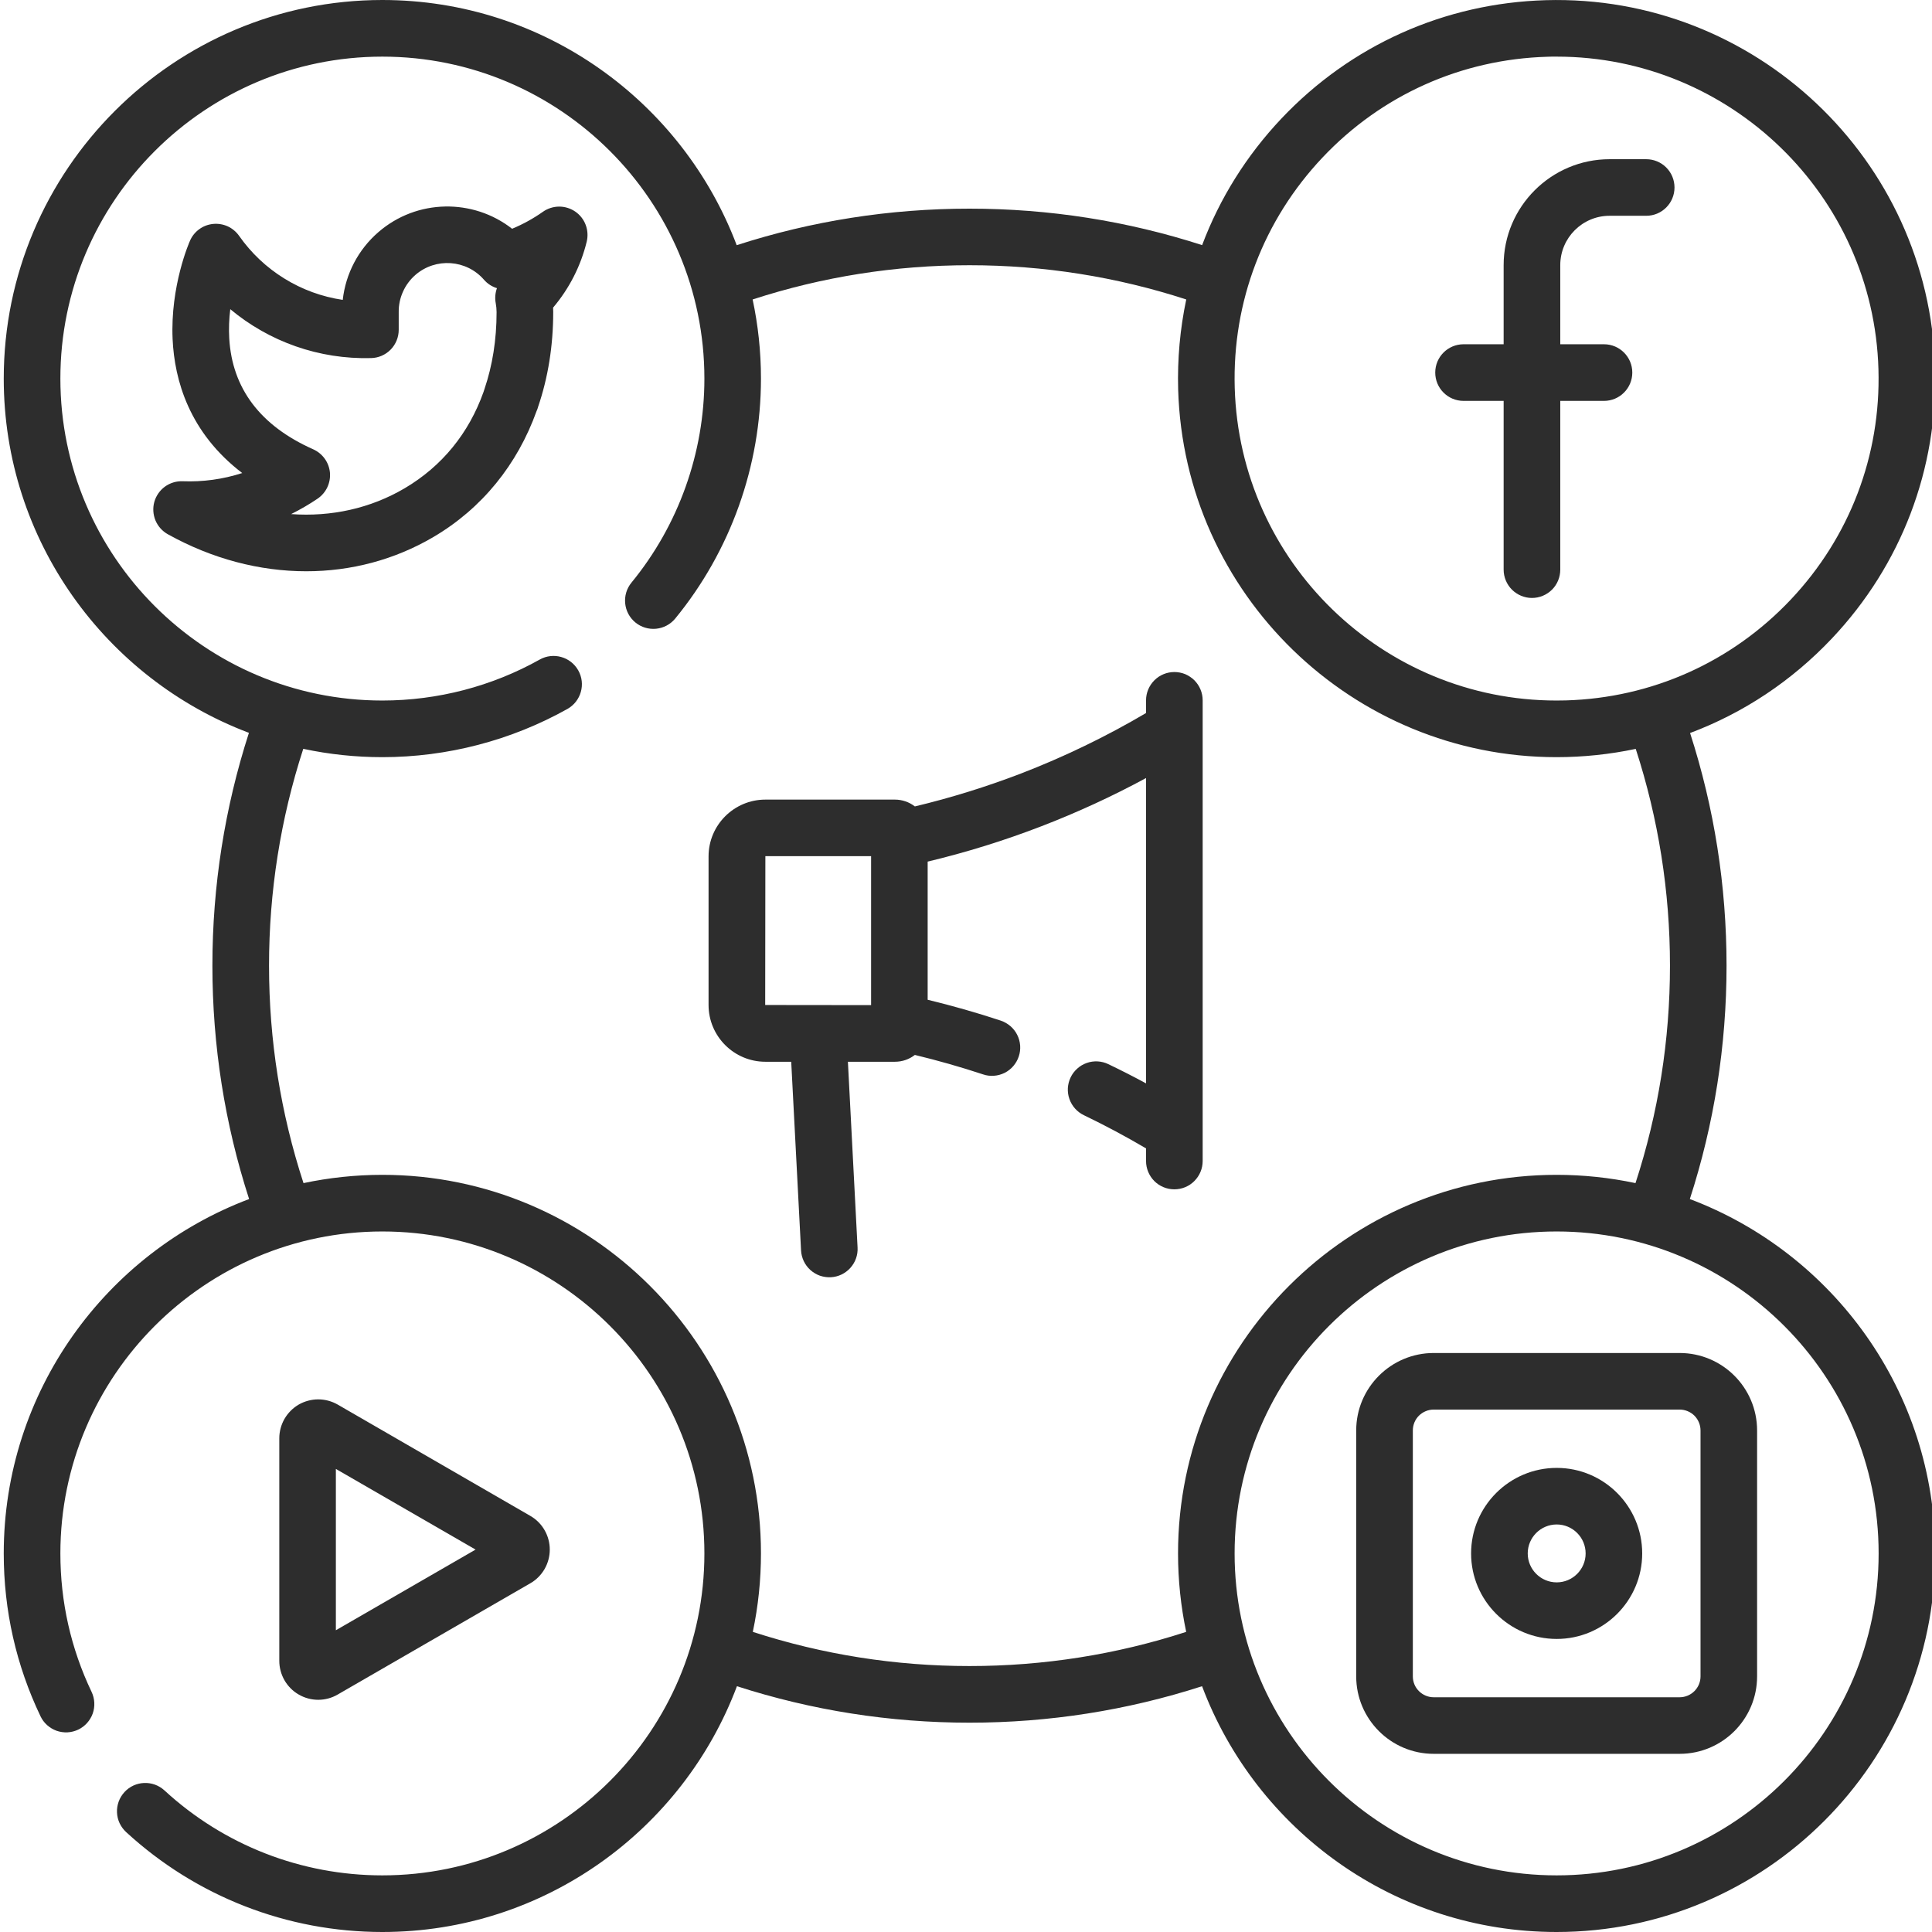
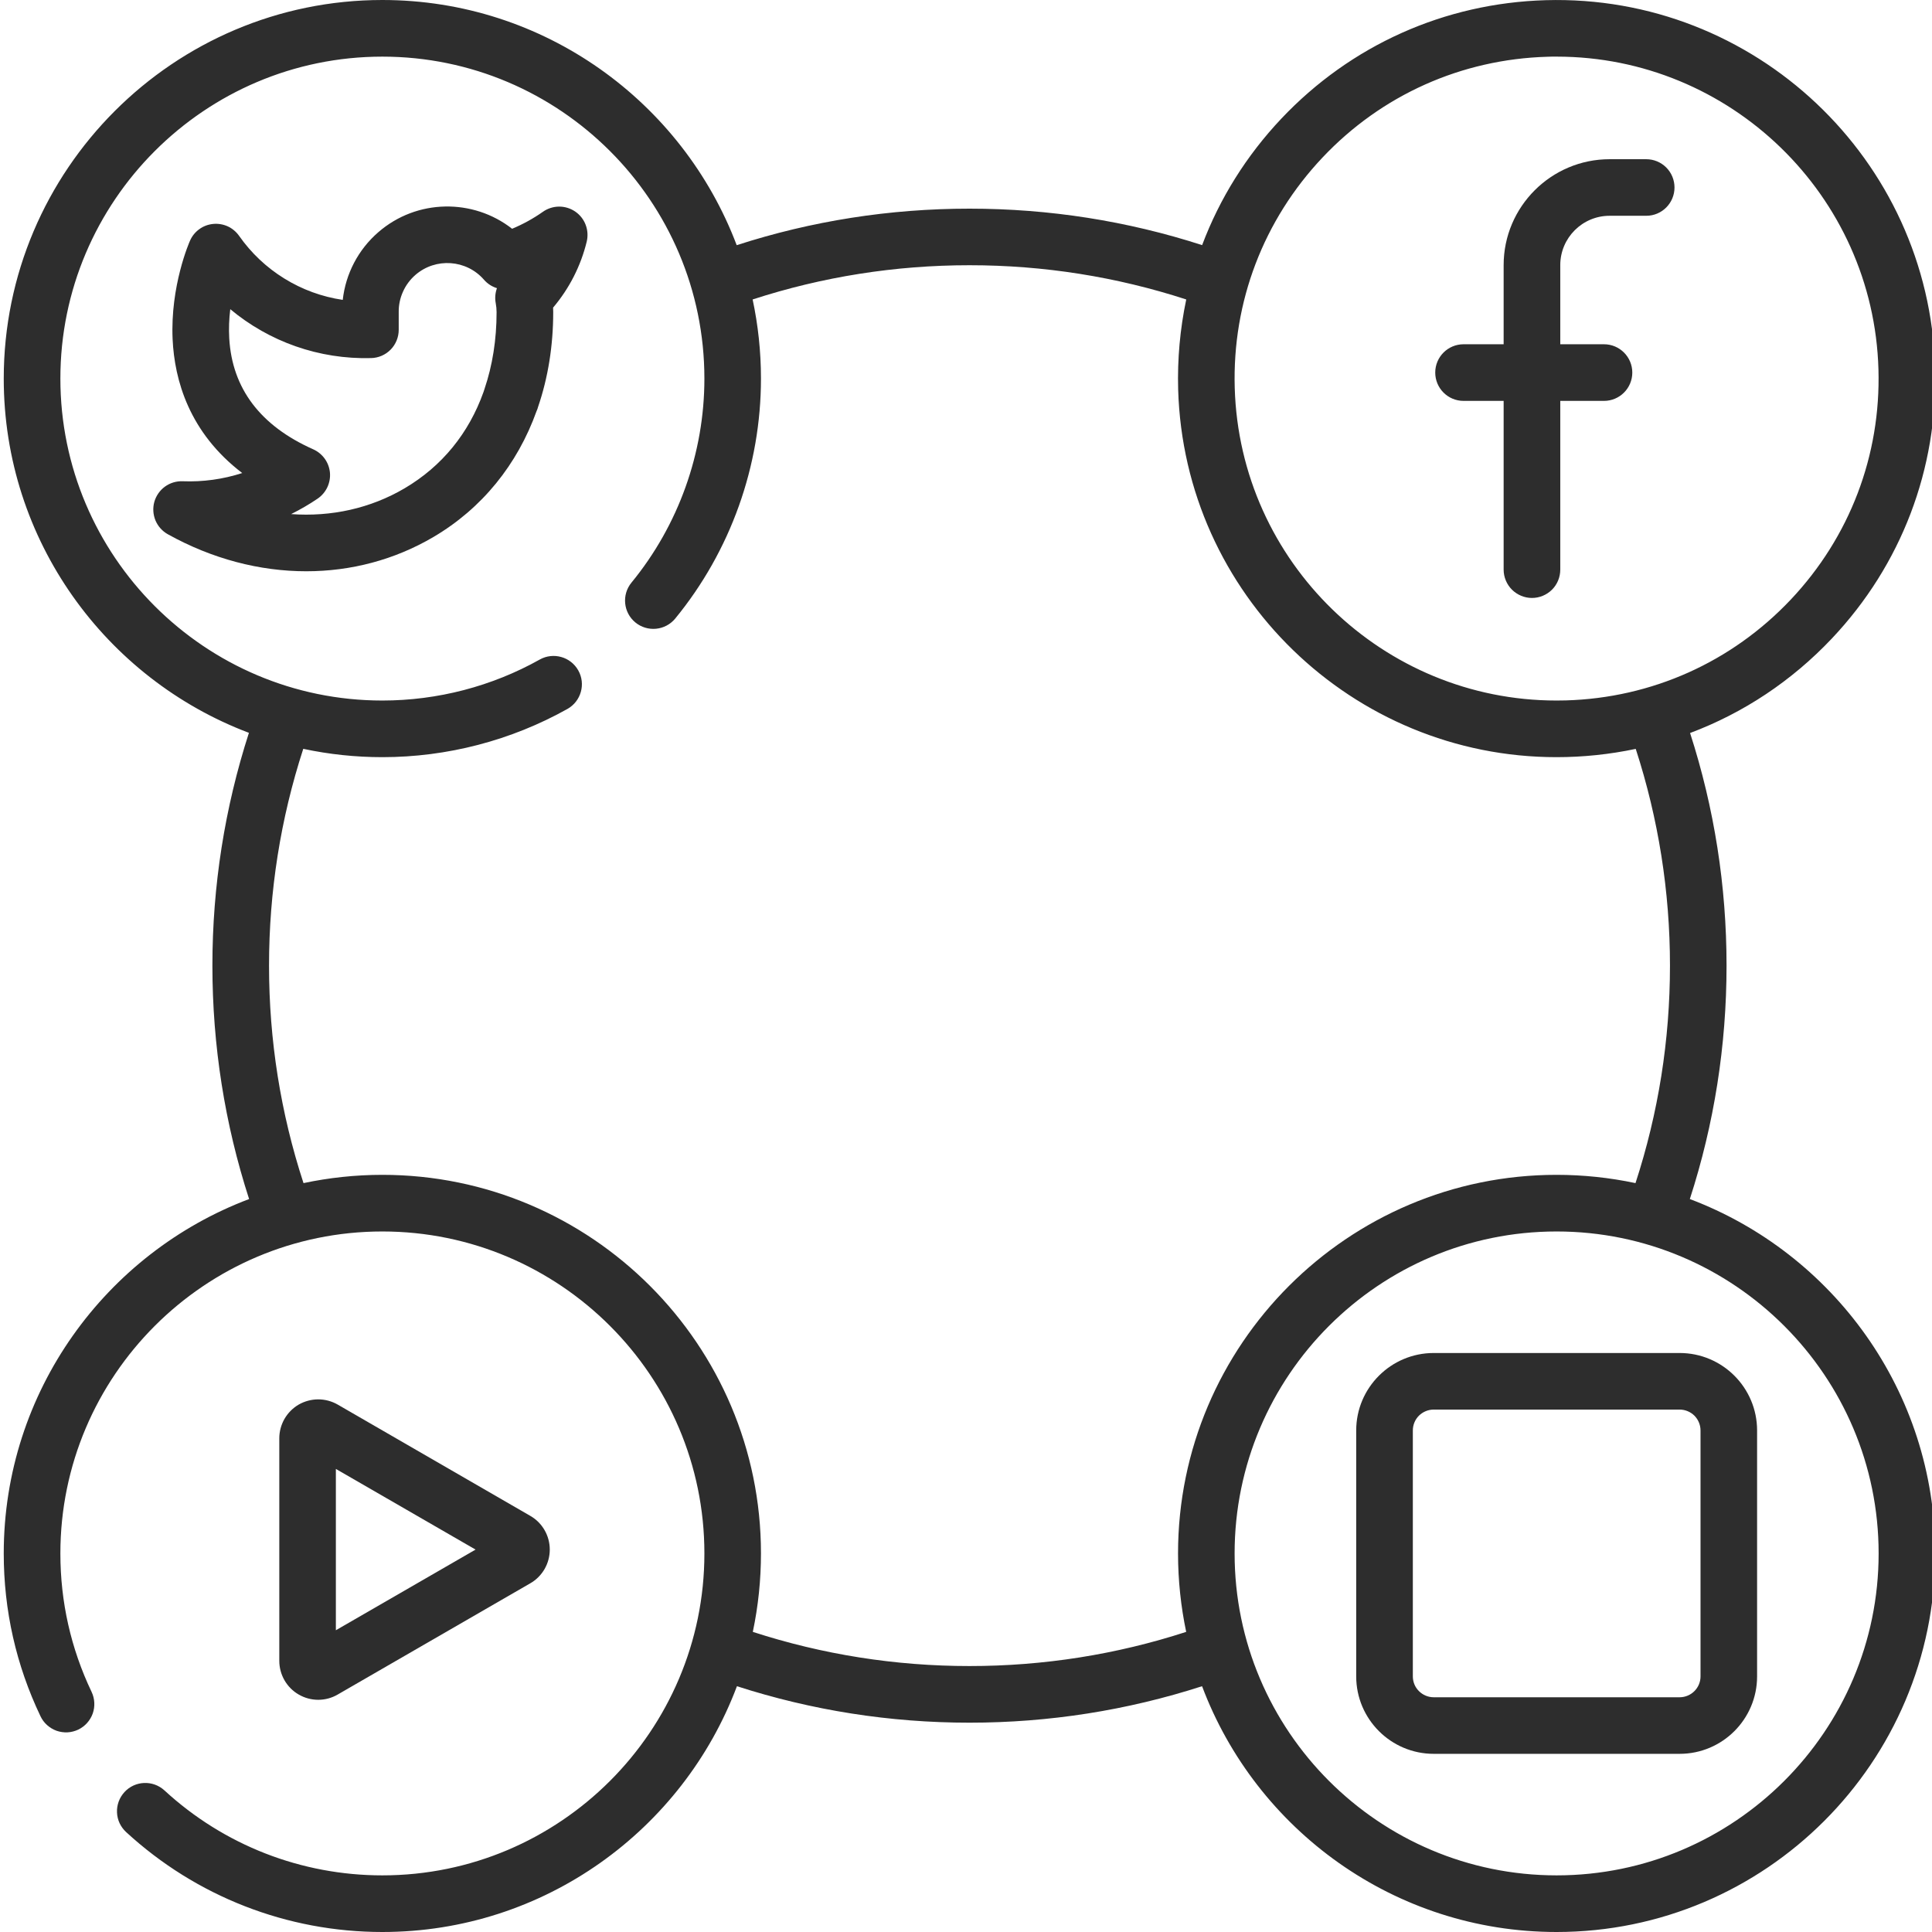
<svg xmlns="http://www.w3.org/2000/svg" width="32" height="32" viewBox="0 0 32 32" fill="none">
  <path d="M27.989 19.86C28.392 18.616 28.597 17.317 28.597 15.994C28.597 14.676 28.394 13.382 27.993 12.141C28.875 11.81 29.676 11.28 30.342 10.575C31.492 9.358 32.099 7.765 32.051 6.091C31.952 2.635 29.06 -0.096 25.603 0.003C23.928 0.051 22.373 0.748 21.223 1.965C20.642 2.58 20.2 3.291 19.911 4.06C18.67 3.659 17.376 3.456 16.058 3.456C14.738 3.456 13.444 3.659 12.202 4.061C11.306 1.69 9.013 0 6.333 0C2.876 0 0.062 2.813 0.062 6.271C0.062 8.95 1.753 11.243 4.123 12.138C3.722 13.38 3.518 14.675 3.518 15.994C3.518 17.317 3.723 18.616 4.126 19.86C1.754 20.755 0.062 23.048 0.062 25.73C0.062 26.673 0.267 27.581 0.671 28.427C0.697 28.482 0.734 28.532 0.78 28.573C0.826 28.614 0.879 28.646 0.937 28.667C0.995 28.687 1.057 28.696 1.118 28.693C1.18 28.69 1.24 28.674 1.296 28.648C1.408 28.594 1.494 28.498 1.536 28.381C1.577 28.264 1.57 28.135 1.517 28.023C1.174 27.304 1 26.532 1 25.73C1 22.789 3.393 20.397 6.333 20.397C9.274 20.397 11.667 22.789 11.667 25.73C11.667 28.67 9.274 31.062 6.333 31.062C4.992 31.062 3.71 30.563 2.724 29.655C2.533 29.48 2.236 29.492 2.061 29.683C2.02 29.728 1.987 29.781 1.966 29.839C1.945 29.897 1.935 29.958 1.938 30.02C1.94 30.081 1.955 30.142 1.981 30.198C2.007 30.253 2.044 30.303 2.089 30.345C3.249 31.412 4.756 32 6.333 32C9.017 32 11.313 30.305 12.206 27.929C13.446 28.329 14.739 28.533 16.058 28.533C17.376 28.533 18.67 28.329 19.91 27.929C20.803 30.305 23.098 32 25.782 32C29.24 32 32.053 29.187 32.053 25.73C32.053 23.048 30.361 20.755 27.989 19.86ZM21.905 2.609C22.883 1.573 24.206 0.981 25.63 0.94C25.681 0.938 25.733 0.937 25.785 0.938C28.655 0.938 31.031 3.23 31.113 6.118C31.154 7.542 30.638 8.896 29.66 9.932C28.682 10.967 27.359 11.56 25.935 11.601C25.884 11.602 25.832 11.603 25.78 11.603C22.91 11.603 20.534 9.311 20.451 6.423C20.41 4.999 20.927 3.645 21.905 2.609ZM19.647 27.029C18.492 27.404 17.287 27.595 16.058 27.595C14.829 27.595 13.624 27.404 12.469 27.029C12.559 26.602 12.604 26.166 12.604 25.729C12.604 22.272 9.791 19.459 6.333 19.459C5.885 19.459 5.448 19.507 5.027 19.596C4.648 18.437 4.456 17.228 4.456 15.994C4.456 14.765 4.647 13.559 5.023 12.403C5.454 12.495 5.893 12.541 6.333 12.541C7.407 12.541 8.467 12.264 9.399 11.742C9.624 11.615 9.705 11.329 9.578 11.104C9.451 10.878 9.165 10.798 8.94 10.924C8.148 11.368 7.247 11.603 6.333 11.603C3.392 11.603 1 9.211 1 6.27C1 3.33 3.393 0.938 6.333 0.938C9.274 0.938 11.667 3.33 11.667 6.271C11.667 7.501 11.238 8.701 10.459 9.65C10.295 9.85 10.324 10.146 10.524 10.31C10.62 10.389 10.744 10.426 10.867 10.414C10.991 10.402 11.105 10.341 11.184 10.245C12.1 9.128 12.604 7.717 12.604 6.27C12.604 5.821 12.556 5.383 12.466 4.96C13.622 4.584 14.828 4.393 16.058 4.393C17.287 4.393 18.492 4.584 19.648 4.96C19.545 5.449 19.5 5.95 19.514 6.45C19.612 9.845 22.405 12.541 25.78 12.541C26.221 12.541 26.661 12.495 27.093 12.404C27.468 13.559 27.66 14.765 27.66 15.994C27.66 17.228 27.467 18.437 27.089 19.596C26.659 19.505 26.222 19.459 25.782 19.459C22.325 19.459 19.512 22.272 19.512 25.73C19.512 26.175 19.559 26.61 19.647 27.029ZM25.782 31.062C22.842 31.062 20.449 28.67 20.449 25.73C20.449 22.789 22.842 20.397 25.782 20.397C28.723 20.397 31.116 22.789 31.116 25.73C31.116 28.67 28.723 31.062 25.782 31.062Z" fill="#2D2D2D" />
  <path d="M9.526 3.503C9.447 3.45 9.354 3.421 9.258 3.422C9.163 3.423 9.07 3.453 8.992 3.508C8.833 3.62 8.662 3.714 8.482 3.789C7.838 3.285 6.904 3.291 6.265 3.847C5.935 4.133 5.725 4.533 5.677 4.967C5.333 4.916 5.004 4.796 4.709 4.613C4.414 4.431 4.159 4.19 3.96 3.906C3.912 3.838 3.847 3.784 3.772 3.749C3.696 3.715 3.613 3.701 3.531 3.709C3.448 3.717 3.369 3.746 3.302 3.795C3.235 3.843 3.181 3.909 3.148 3.985C3.134 4.015 2.819 4.736 2.859 5.618C2.89 6.293 3.131 7.163 4.012 7.835C3.694 7.938 3.36 7.984 3.026 7.971C2.921 7.967 2.817 7.998 2.732 8.06C2.647 8.122 2.585 8.211 2.556 8.313C2.528 8.414 2.535 8.522 2.575 8.62C2.616 8.717 2.688 8.798 2.78 8.849C3.515 9.258 4.303 9.462 5.073 9.462C5.812 9.462 6.535 9.273 7.178 8.895C7.984 8.421 8.57 7.694 8.888 6.807C8.898 6.785 8.907 6.762 8.913 6.737C9.077 6.256 9.163 5.728 9.163 5.168C9.163 5.144 9.162 5.119 9.161 5.095C9.429 4.779 9.62 4.404 9.718 4.002C9.74 3.909 9.734 3.812 9.7 3.723C9.666 3.633 9.605 3.557 9.526 3.503H9.526ZM8.211 5.022C8.22 5.071 8.225 5.122 8.225 5.17C8.225 5.629 8.156 6.055 8.026 6.439C8.019 6.457 8.013 6.476 8.008 6.494C7.765 7.175 7.322 7.722 6.703 8.087C6.136 8.421 5.485 8.563 4.822 8.515C4.974 8.439 5.121 8.354 5.261 8.259C5.33 8.212 5.385 8.147 5.421 8.072C5.457 7.996 5.472 7.912 5.465 7.829C5.457 7.746 5.428 7.666 5.379 7.598C5.33 7.53 5.264 7.476 5.188 7.442C4.313 7.053 3.845 6.435 3.797 5.604C3.788 5.443 3.794 5.281 3.814 5.121C4.459 5.66 5.285 5.954 6.147 5.931C6.269 5.928 6.385 5.878 6.471 5.79C6.556 5.703 6.604 5.585 6.604 5.463V5.172C6.602 5.055 6.626 4.939 6.674 4.833C6.721 4.726 6.792 4.631 6.88 4.554C7.215 4.263 7.725 4.298 8.016 4.633C8.073 4.699 8.147 4.747 8.231 4.773C8.202 4.853 8.195 4.939 8.211 5.022H8.211ZM24.241 6.64H24.905V9.435C24.905 9.559 24.955 9.679 25.043 9.767C25.131 9.854 25.25 9.904 25.374 9.904C25.499 9.904 25.618 9.854 25.706 9.767C25.794 9.679 25.843 9.559 25.843 9.435V6.64H26.567C26.826 6.64 27.036 6.43 27.036 6.171C27.036 5.912 26.826 5.702 26.567 5.702H25.843V4.391C25.843 3.941 26.209 3.574 26.66 3.574H27.267C27.526 3.574 27.735 3.364 27.735 3.105C27.735 2.981 27.686 2.862 27.598 2.774C27.51 2.686 27.391 2.637 27.267 2.637H26.66C25.693 2.637 24.905 3.424 24.905 4.391V5.702H24.241C23.982 5.702 23.772 5.912 23.772 6.171C23.772 6.43 23.982 6.64 24.241 6.64ZM5.271 28.154C5.382 28.154 5.494 28.125 5.593 28.067L8.784 26.224C8.882 26.168 8.963 26.086 9.02 25.988C9.076 25.89 9.106 25.779 9.106 25.666C9.106 25.436 8.983 25.222 8.784 25.108L5.593 23.264C5.495 23.208 5.384 23.178 5.271 23.178C5.158 23.178 5.046 23.208 4.948 23.264C4.85 23.321 4.769 23.403 4.712 23.501C4.656 23.599 4.626 23.71 4.626 23.823V27.509C4.626 27.738 4.749 27.953 4.948 28.067C5.046 28.124 5.158 28.154 5.271 28.154V28.154ZM5.563 24.33L7.877 25.666L5.563 27.002V24.33ZM27.82 22.41H23.747C23.039 22.41 22.463 22.985 22.463 23.693V27.766C22.463 28.474 23.039 29.049 23.747 29.049H27.82C28.528 29.049 29.103 28.474 29.103 27.766V23.693C29.103 22.985 28.528 22.41 27.82 22.41ZM28.166 27.766C28.166 27.858 28.13 27.945 28.065 28.01C28 28.075 27.912 28.112 27.82 28.112H23.747C23.655 28.112 23.567 28.075 23.502 28.01C23.437 27.946 23.401 27.858 23.401 27.766V23.693C23.401 23.601 23.437 23.513 23.502 23.448C23.567 23.384 23.655 23.347 23.747 23.347H27.82C27.912 23.347 28 23.384 28.065 23.448C28.129 23.513 28.166 23.601 28.166 23.693V27.766Z" fill="#2D2D2D" />
-   <path d="M25.784 24.313C25.002 24.313 24.366 24.948 24.366 25.73C24.366 26.511 25.002 27.146 25.784 27.146C26.565 27.146 27.2 26.511 27.2 25.73C27.2 24.948 26.565 24.313 25.784 24.313ZM25.784 26.209C25.519 26.209 25.304 25.994 25.304 25.73C25.304 25.465 25.519 25.25 25.784 25.25C26.048 25.25 26.263 25.465 26.263 25.73C26.263 25.994 26.048 26.209 25.784 26.209ZM19.451 11.131C19.327 11.131 19.208 11.18 19.12 11.268C19.032 11.356 18.982 11.475 18.982 11.6V11.81C18.321 12.2 17.629 12.534 16.913 12.811C16.339 13.031 15.751 13.214 15.153 13.357C15.059 13.284 14.942 13.244 14.823 13.244H12.677C12.158 13.244 11.736 13.666 11.736 14.184V16.646C11.736 17.164 12.158 17.586 12.677 17.586H13.105L13.268 20.712C13.271 20.773 13.287 20.833 13.313 20.889C13.339 20.944 13.377 20.994 13.422 21.035C13.468 21.076 13.521 21.108 13.579 21.129C13.638 21.149 13.699 21.158 13.761 21.155C13.885 21.149 14.001 21.093 14.084 21.001C14.168 20.908 14.211 20.787 14.204 20.663L14.044 17.586H14.823C14.947 17.586 15.062 17.544 15.153 17.473C15.534 17.565 15.91 17.672 16.282 17.795C16.34 17.815 16.402 17.823 16.463 17.818C16.525 17.814 16.584 17.797 16.64 17.77C16.695 17.742 16.744 17.704 16.784 17.657C16.824 17.61 16.855 17.556 16.874 17.498C16.894 17.44 16.901 17.378 16.897 17.317C16.892 17.255 16.876 17.195 16.848 17.14C16.821 17.085 16.782 17.036 16.736 16.996C16.689 16.956 16.635 16.925 16.577 16.905C16.178 16.773 15.773 16.658 15.365 16.559V14.271C16.005 14.118 16.635 13.922 17.25 13.685C17.844 13.456 18.422 13.19 18.982 12.887V17.944C18.777 17.833 18.569 17.727 18.358 17.626C18.303 17.599 18.243 17.584 18.181 17.58C18.12 17.577 18.058 17.585 18 17.606C17.942 17.626 17.888 17.658 17.843 17.699C17.797 17.74 17.759 17.79 17.733 17.845C17.706 17.901 17.691 17.961 17.687 18.022C17.684 18.084 17.692 18.145 17.713 18.203C17.733 18.261 17.765 18.315 17.806 18.361C17.847 18.407 17.896 18.444 17.952 18.471C18.303 18.64 18.646 18.823 18.982 19.021V19.23C18.982 19.355 19.032 19.474 19.119 19.562C19.207 19.65 19.327 19.699 19.451 19.699C19.575 19.699 19.695 19.65 19.782 19.562C19.87 19.474 19.92 19.355 19.92 19.23V11.6C19.92 11.538 19.908 11.477 19.884 11.42C19.861 11.363 19.826 11.312 19.783 11.268C19.739 11.225 19.687 11.19 19.631 11.166C19.574 11.143 19.513 11.131 19.451 11.131L19.451 11.131ZM14.428 16.648L12.674 16.646L12.677 14.181H14.428V16.648Z" fill="#2D2D2D" />
</svg>